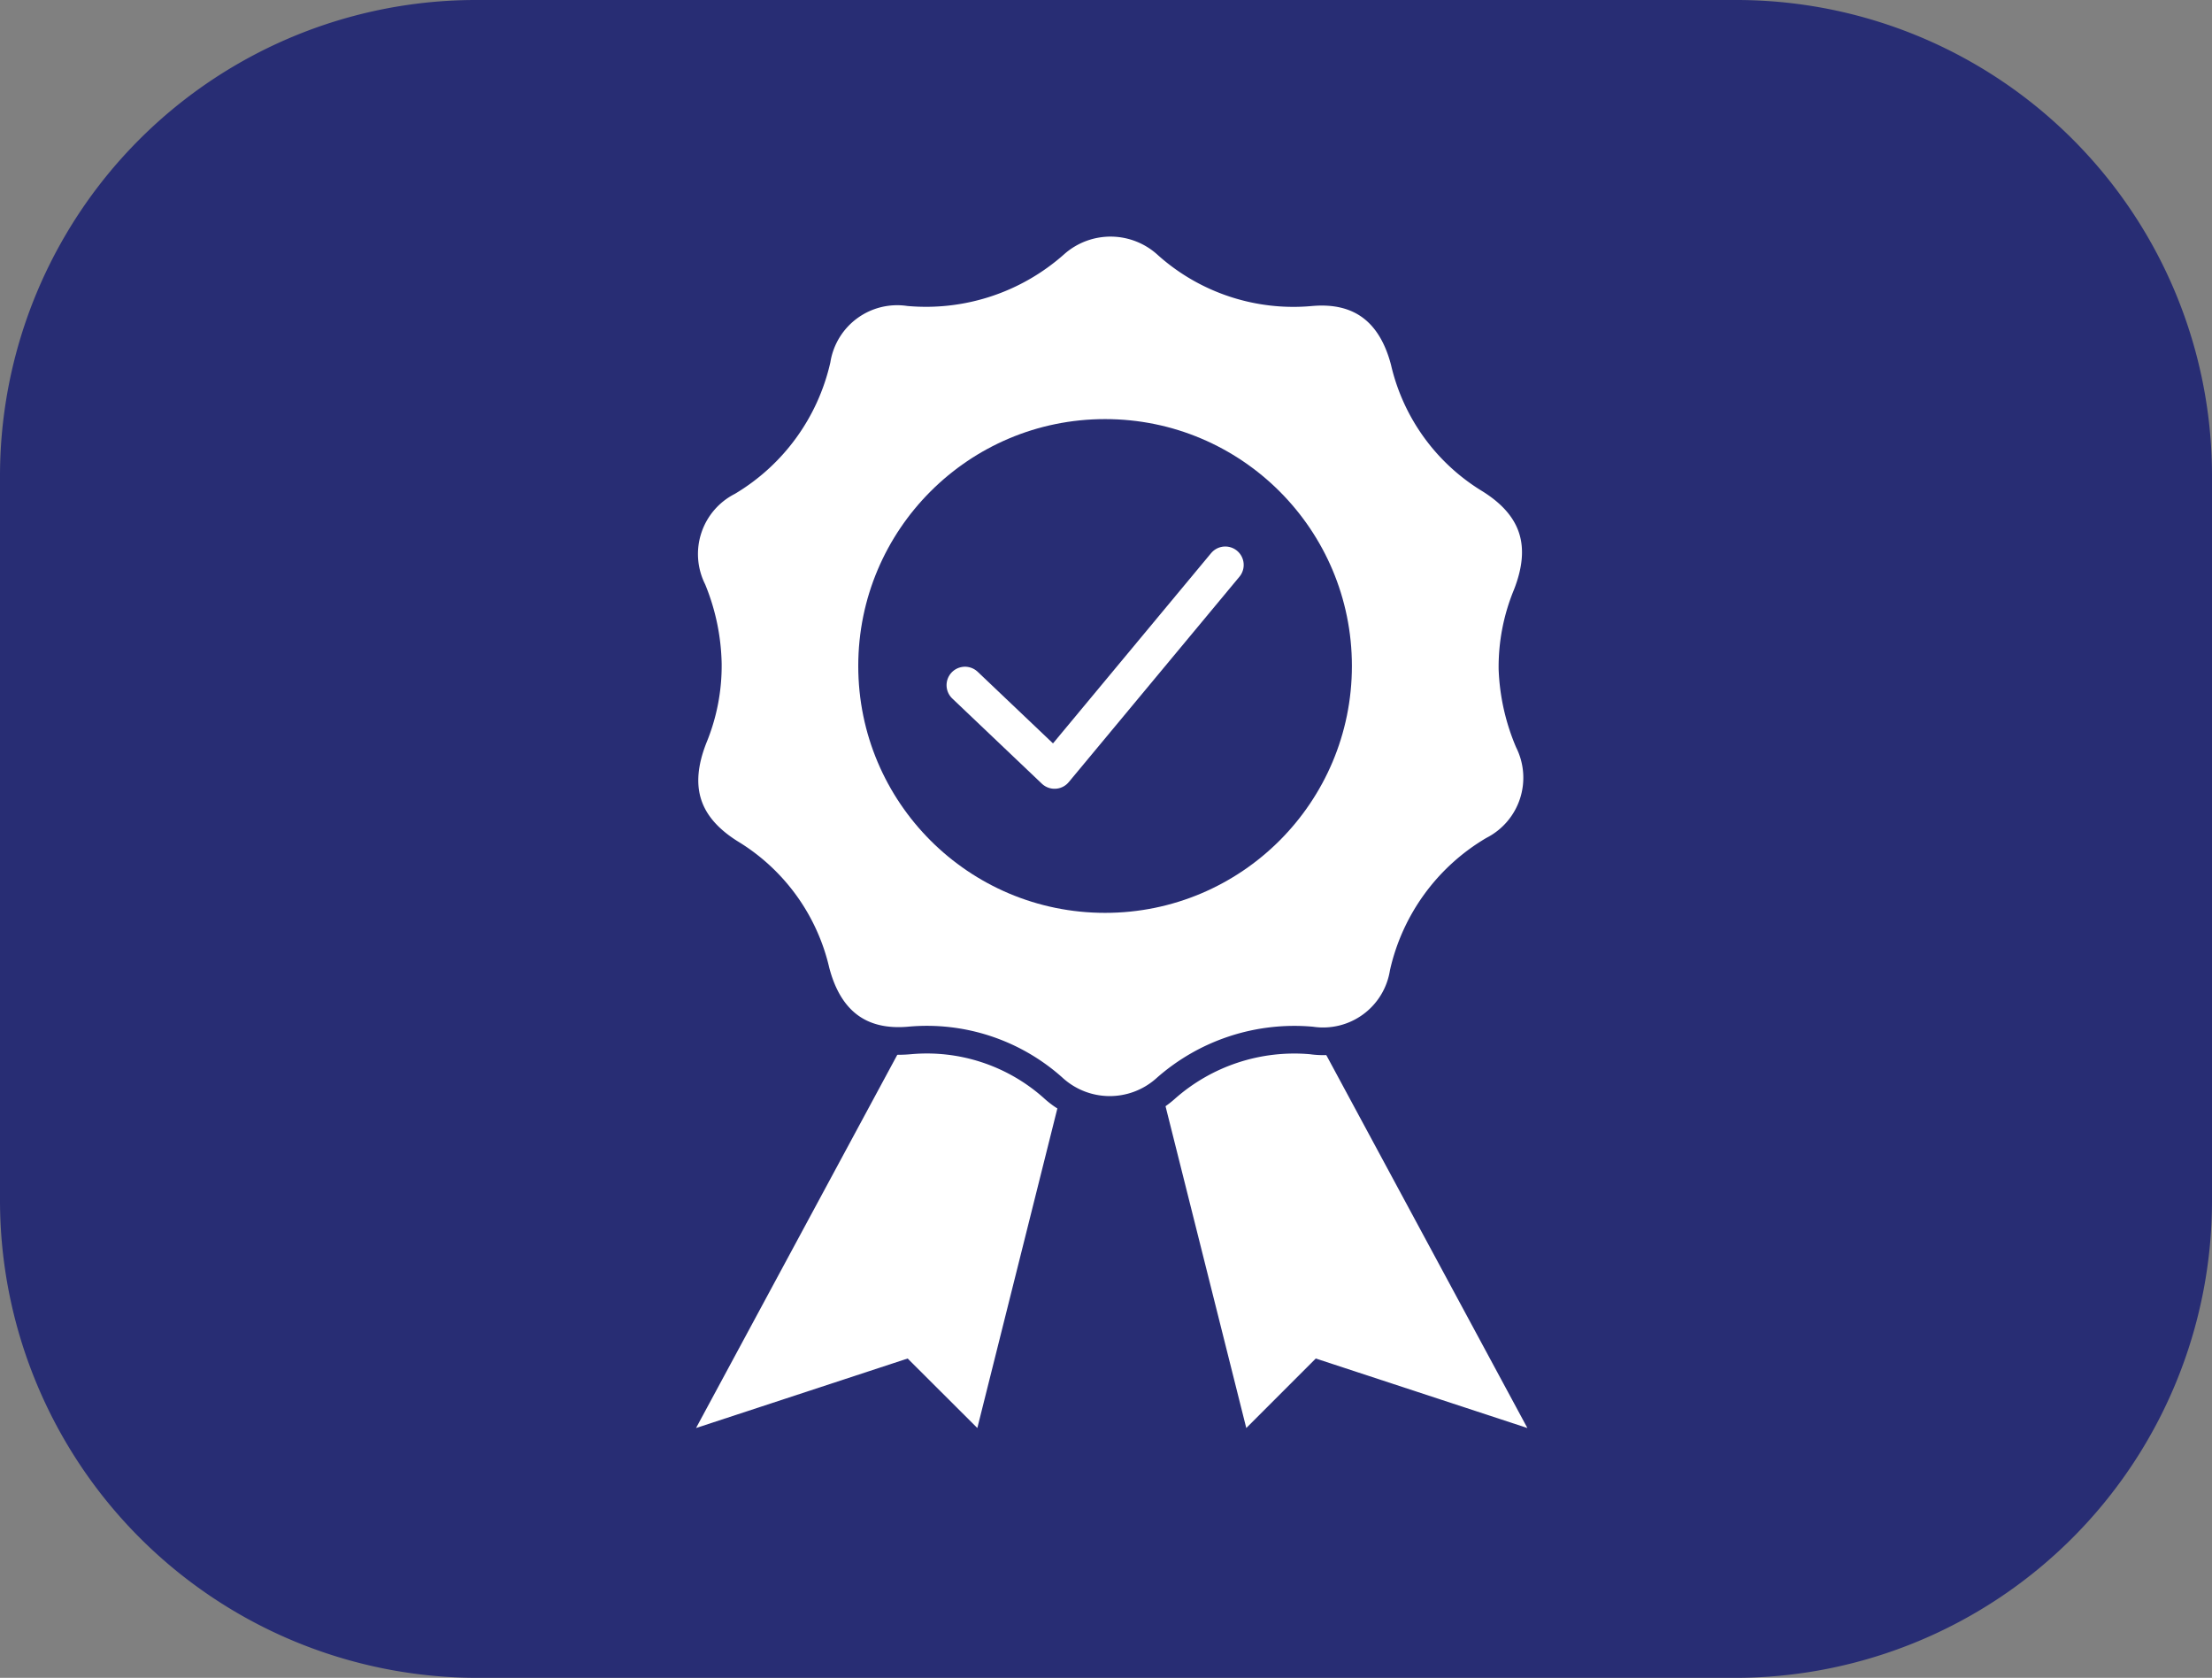
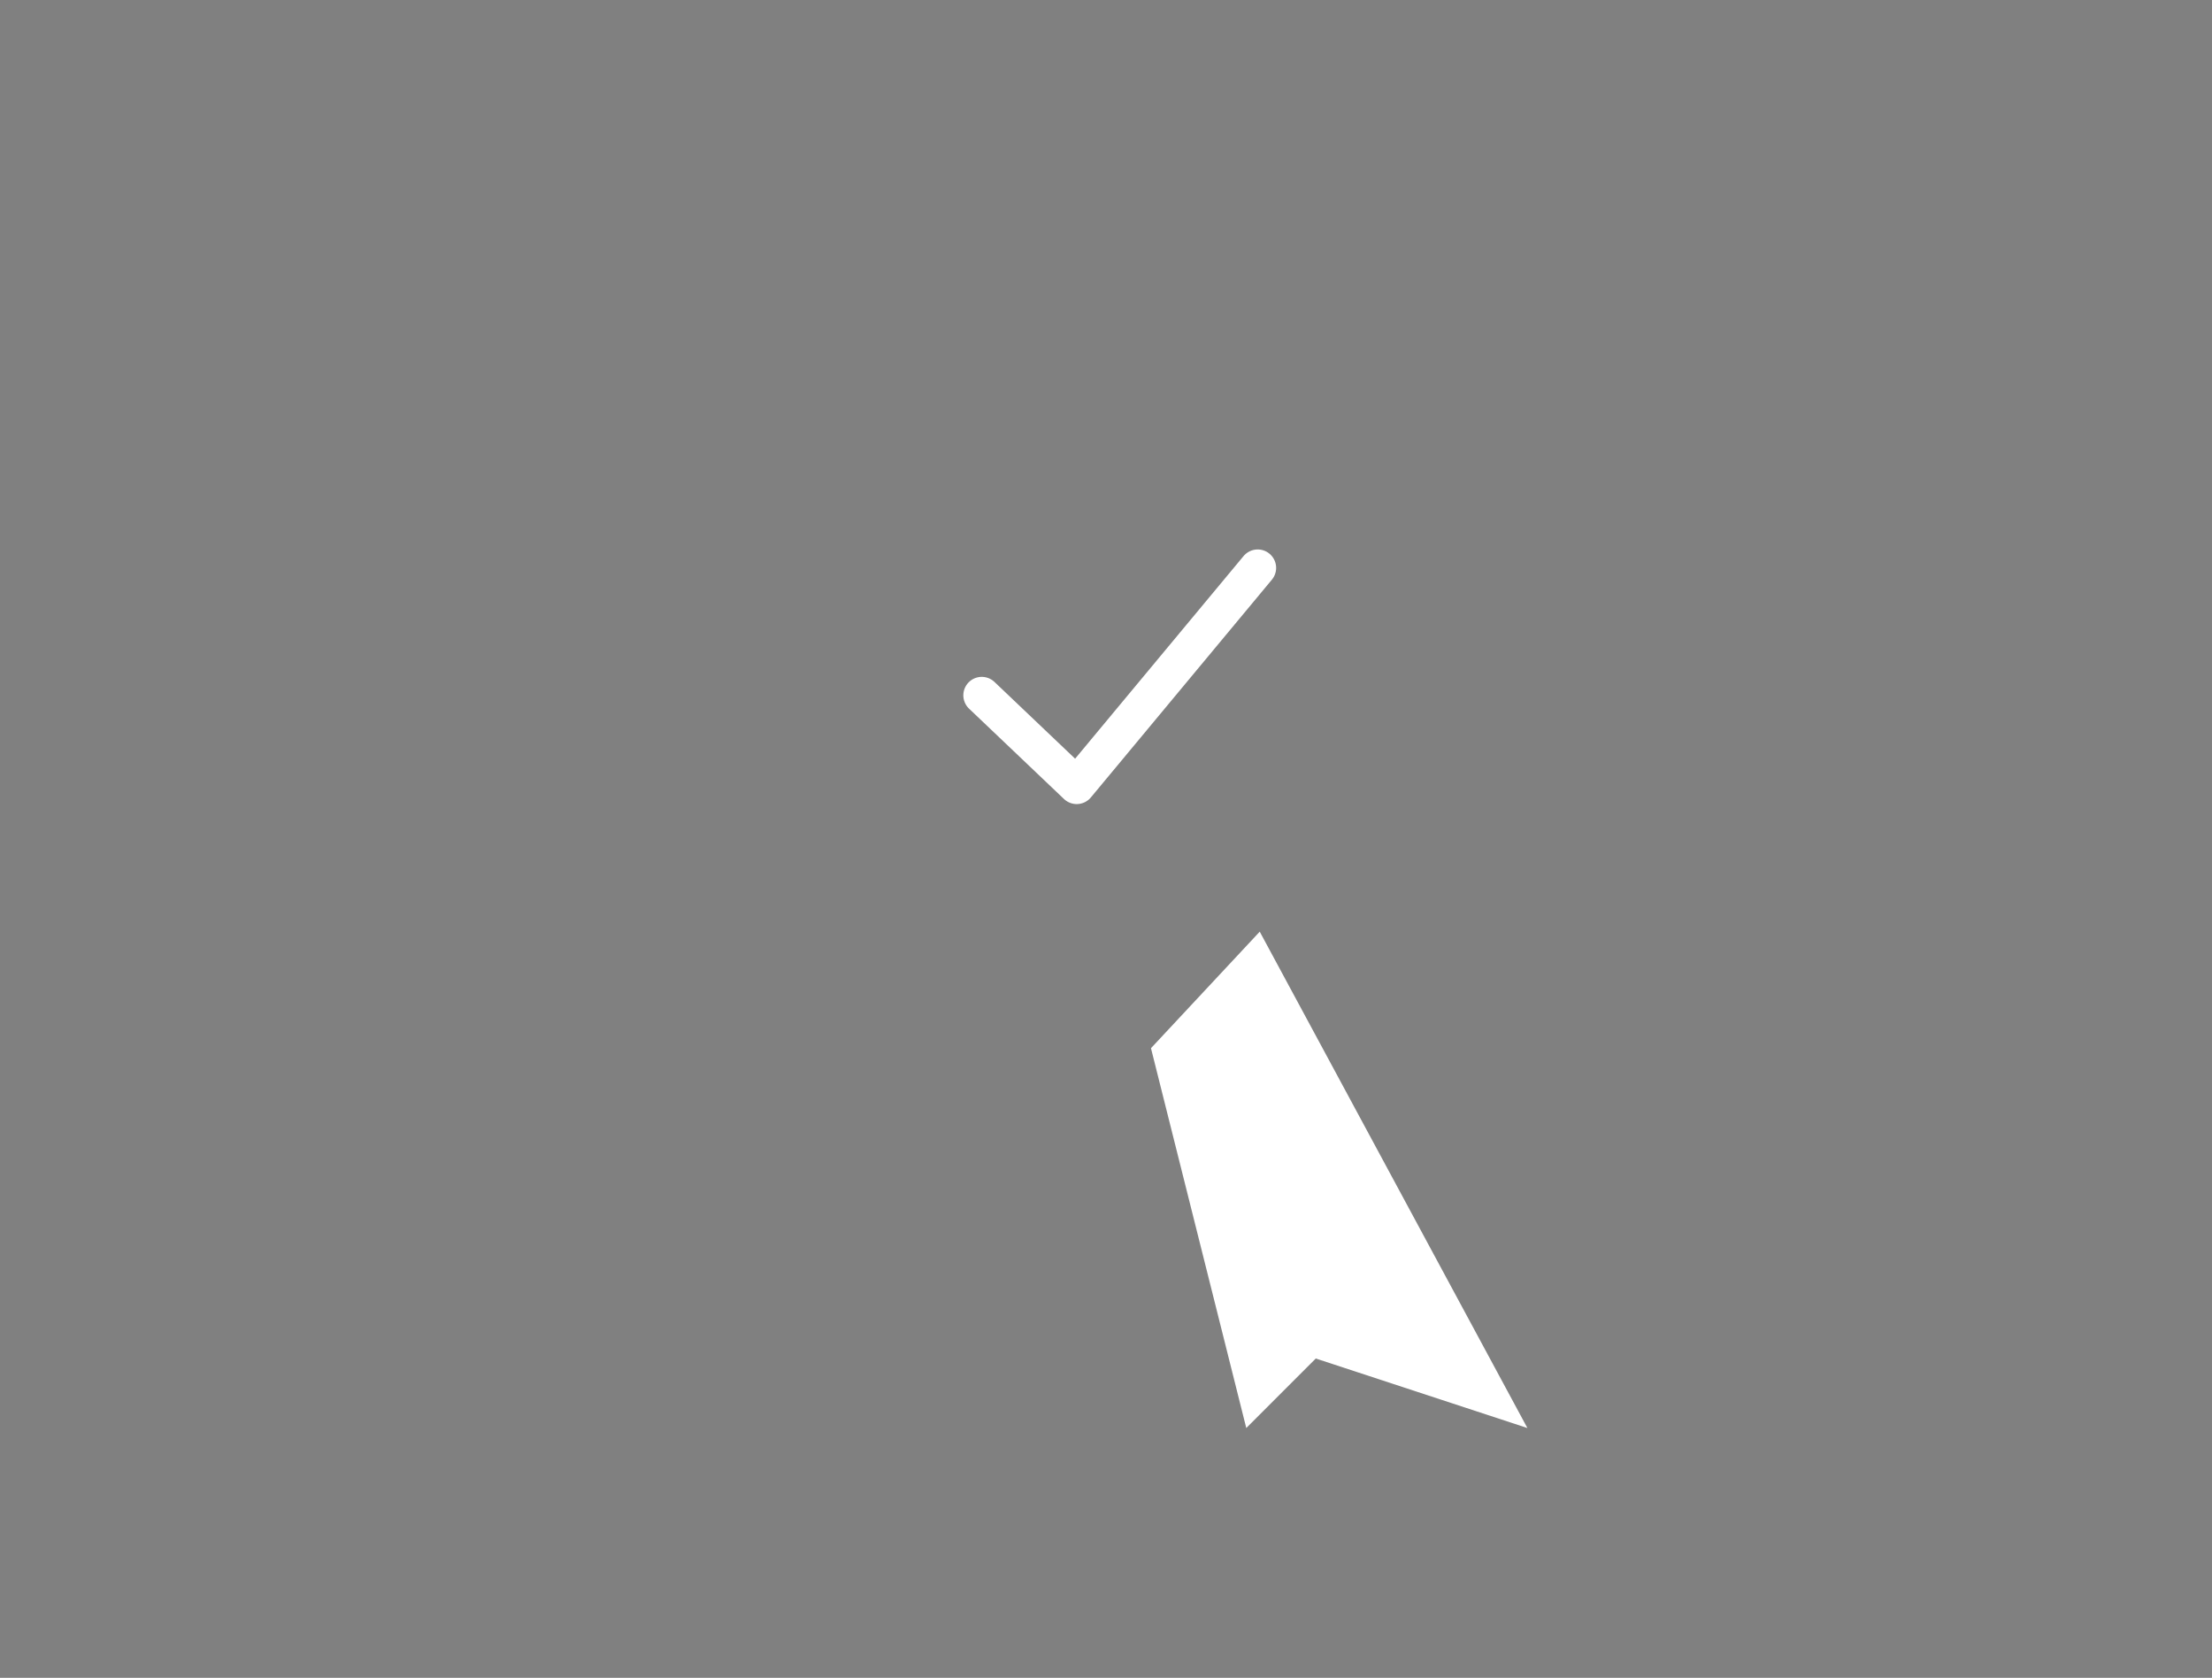
<svg xmlns="http://www.w3.org/2000/svg" id="Your_Branding" data-name="Your Branding" viewBox="0 0 120 91">
  <rect x="0" y="0" width="120" height="91" fill="#808080" stroke="none" />
  <defs>
    <style>.cls-1{fill:#282d74;}.cls-2,.cls-3{fill:#fff;}.cls-3{stroke:#282d74;stroke-width:1.5px;}.cls-3,.cls-4{stroke-linejoin:round;}.cls-4{fill:none;stroke:#fff;stroke-linecap:round;stroke-width:2px;}</style>
  </defs>
  <title>brita_1_year_extended_warranty</title>
-   <path class="cls-1" d="M120,65.1A25.88,25.88,0,0,1,94.2,91H25.9A25.91,25.91,0,0,1,0,65.1V25.8A25.82,25.82,0,0,1,25.9,0H94.2A25.8,25.8,0,0,1,120,25.8V65.1Z" />
  <g id="Proven_Technology" data-name="Proven Technology">
-     <polygon class="cls-2" points="49.24 73.68 53.02 77.45 58.18 56.85 52.28 50.53 37.76 77.45 49.24 73.68" />
    <polygon class="cls-2" points="71.38 73.68 67.61 77.45 62.44 56.85 68.34 50.53 82.86 77.45 71.38 73.68" />
-     <path class="cls-3" d="M82.05,36.28h0a10.22,10.22,0,0,1,.77-4c1.07-2.7.42-4.76-2-6.27a10.14,10.14,0,0,1-4.63-6.4c-0.69-2.65-2.39-4-5.08-3.76a10.28,10.28,0,0,1-7.78-2.56,4.54,4.54,0,0,0-6.1-.06,10.53,10.53,0,0,1-7.92,2.62,4.42,4.42,0,0,0-5,3.66,10.41,10.41,0,0,1-4.81,6.62A4.41,4.41,0,0,0,37.57,32,11.13,11.13,0,0,1,38.4,36h0a10.22,10.22,0,0,1-.77,4c-1.07,2.7-.42,4.76,2,6.27a10.14,10.14,0,0,1,4.63,6.4c0.69,2.65,2.39,4,5.08,3.76a10.28,10.28,0,0,1,7.78,2.56,4.54,4.54,0,0,0,6.1.06,10.53,10.53,0,0,1,7.92-2.62,4.42,4.42,0,0,0,5-3.66A10.41,10.41,0,0,1,81,46.1a4.41,4.41,0,0,0,1.93-5.88A11.13,11.13,0,0,1,82.05,36.28Z" />
    <polyline class="cls-4" points="53.26 37.71 58.41 42.61 68.23 30.8" />
-     <circle class="cls-1" cx="59.95" cy="36.12" r="13.39" />
-     <polyline class="cls-4" points="52.35 37.16 57.21 41.78 66.47 30.64" />
  </g>
</svg>